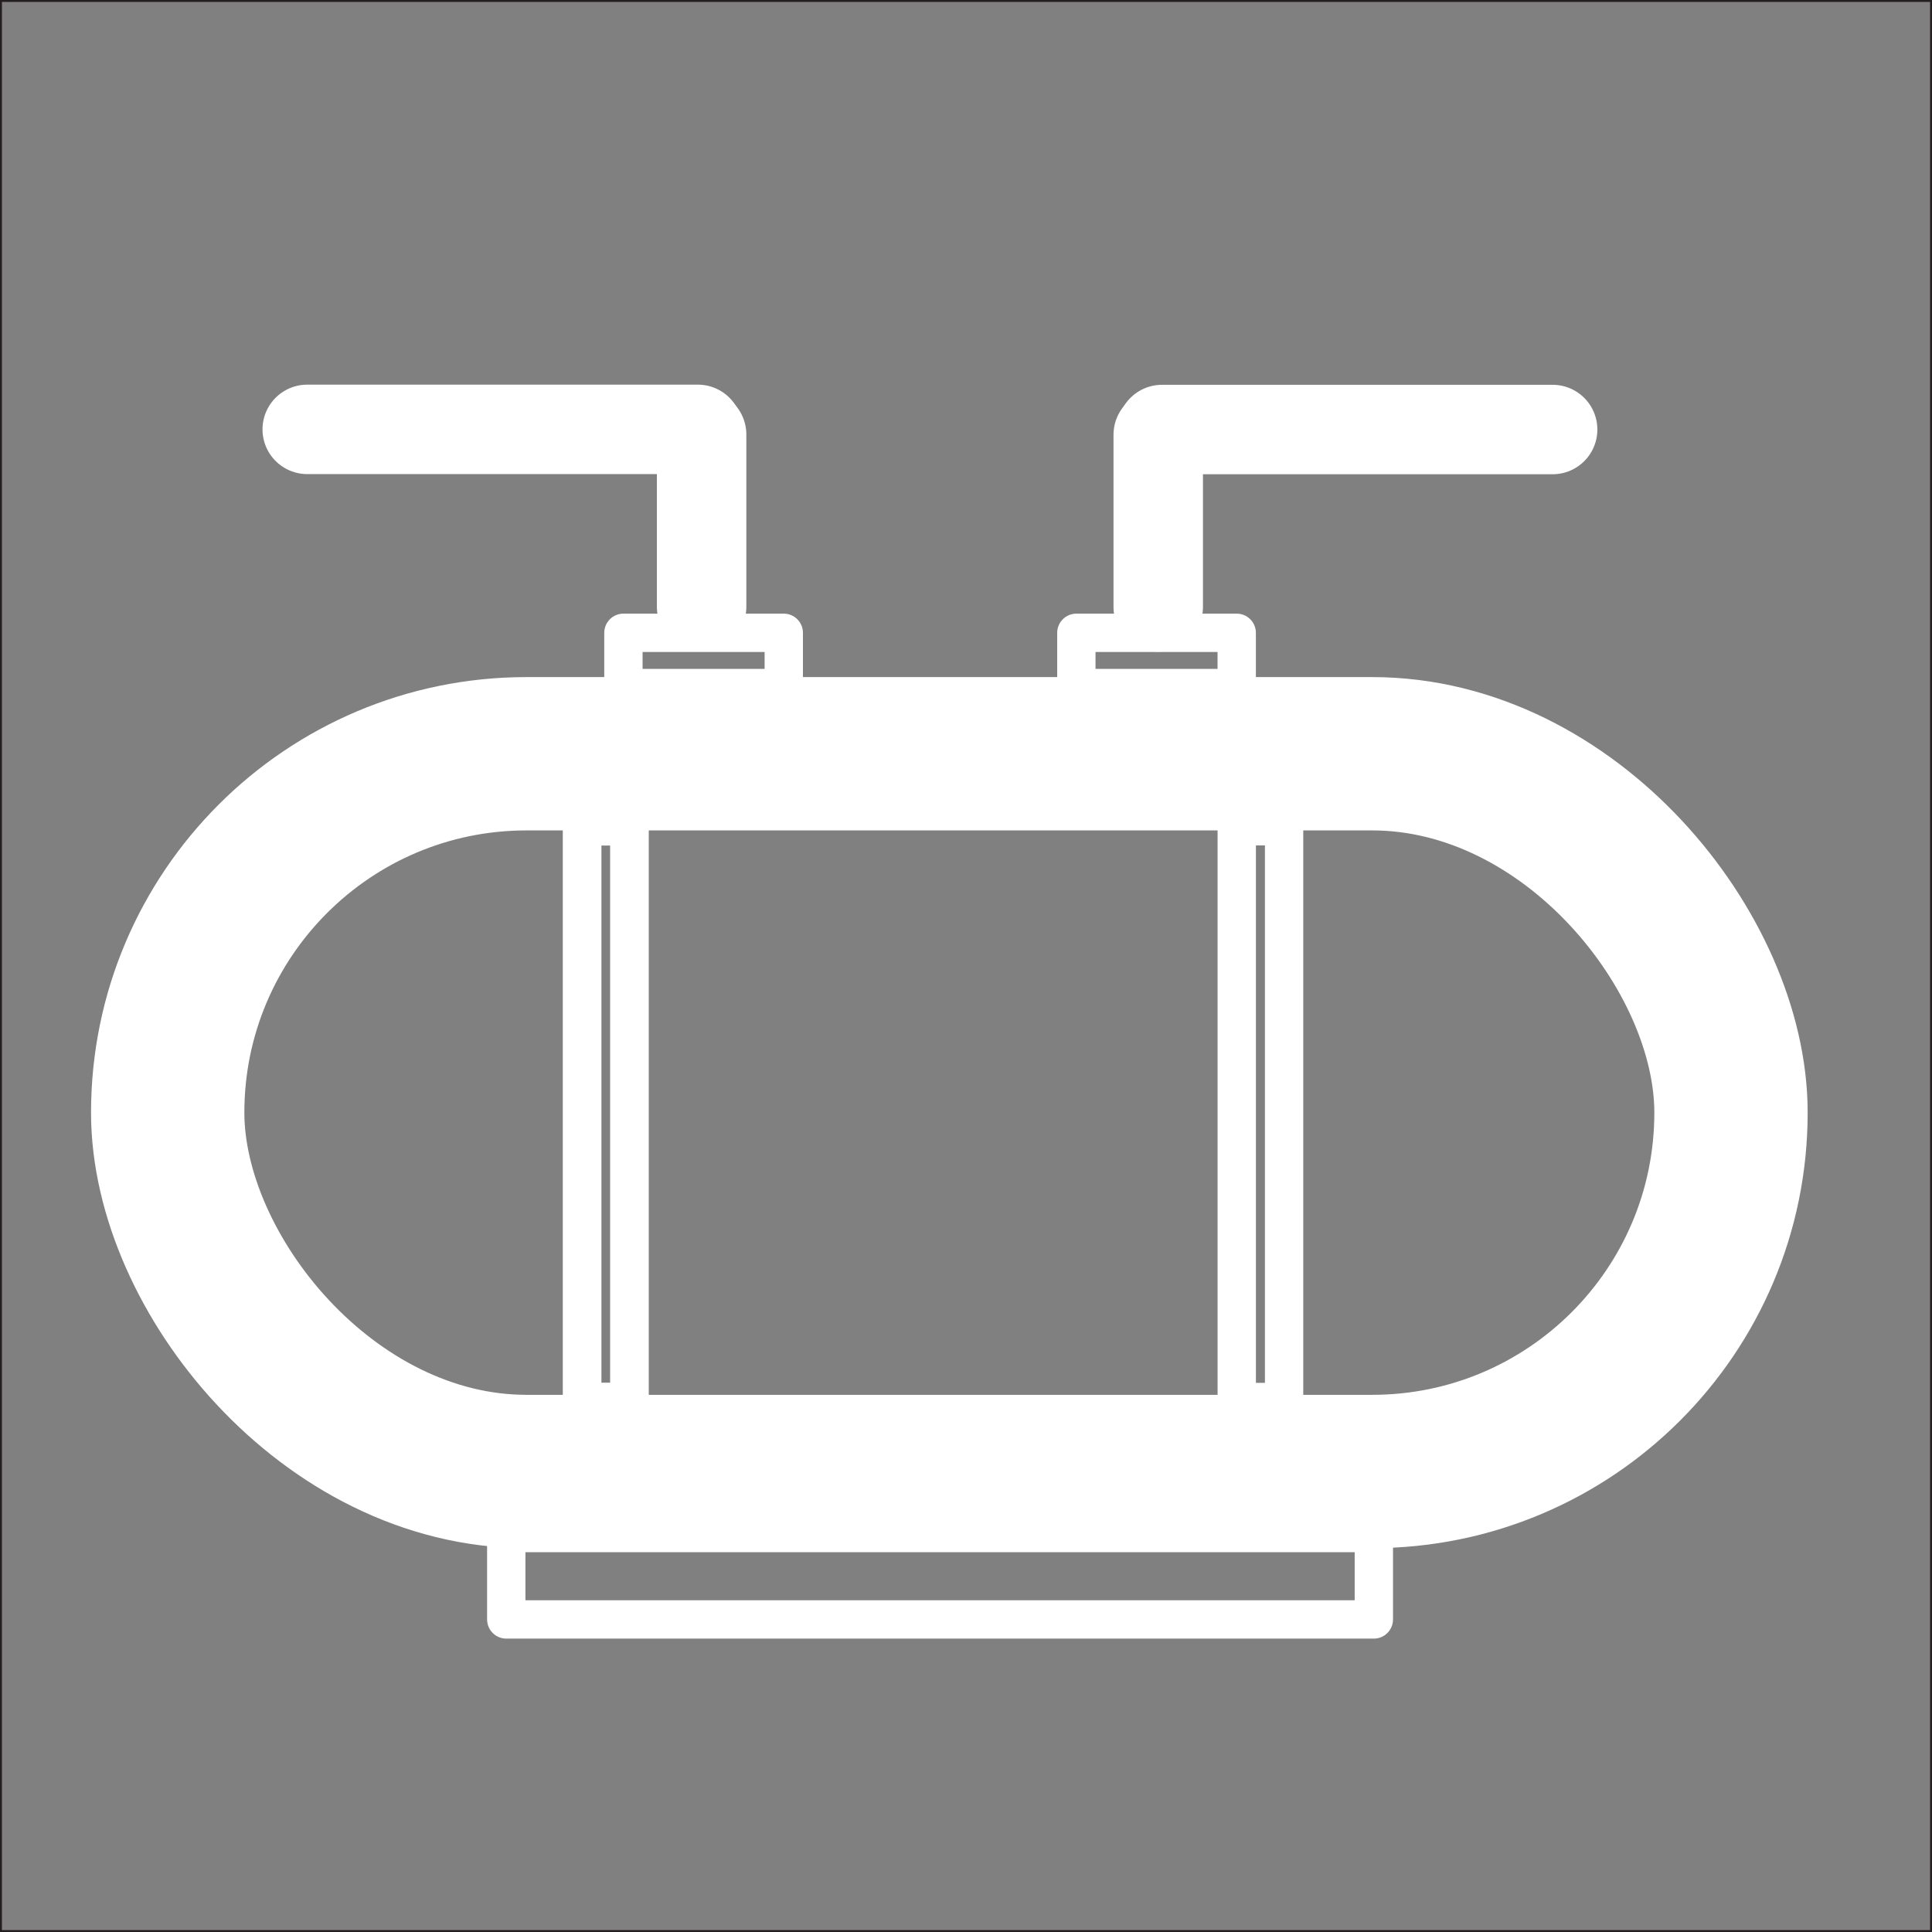
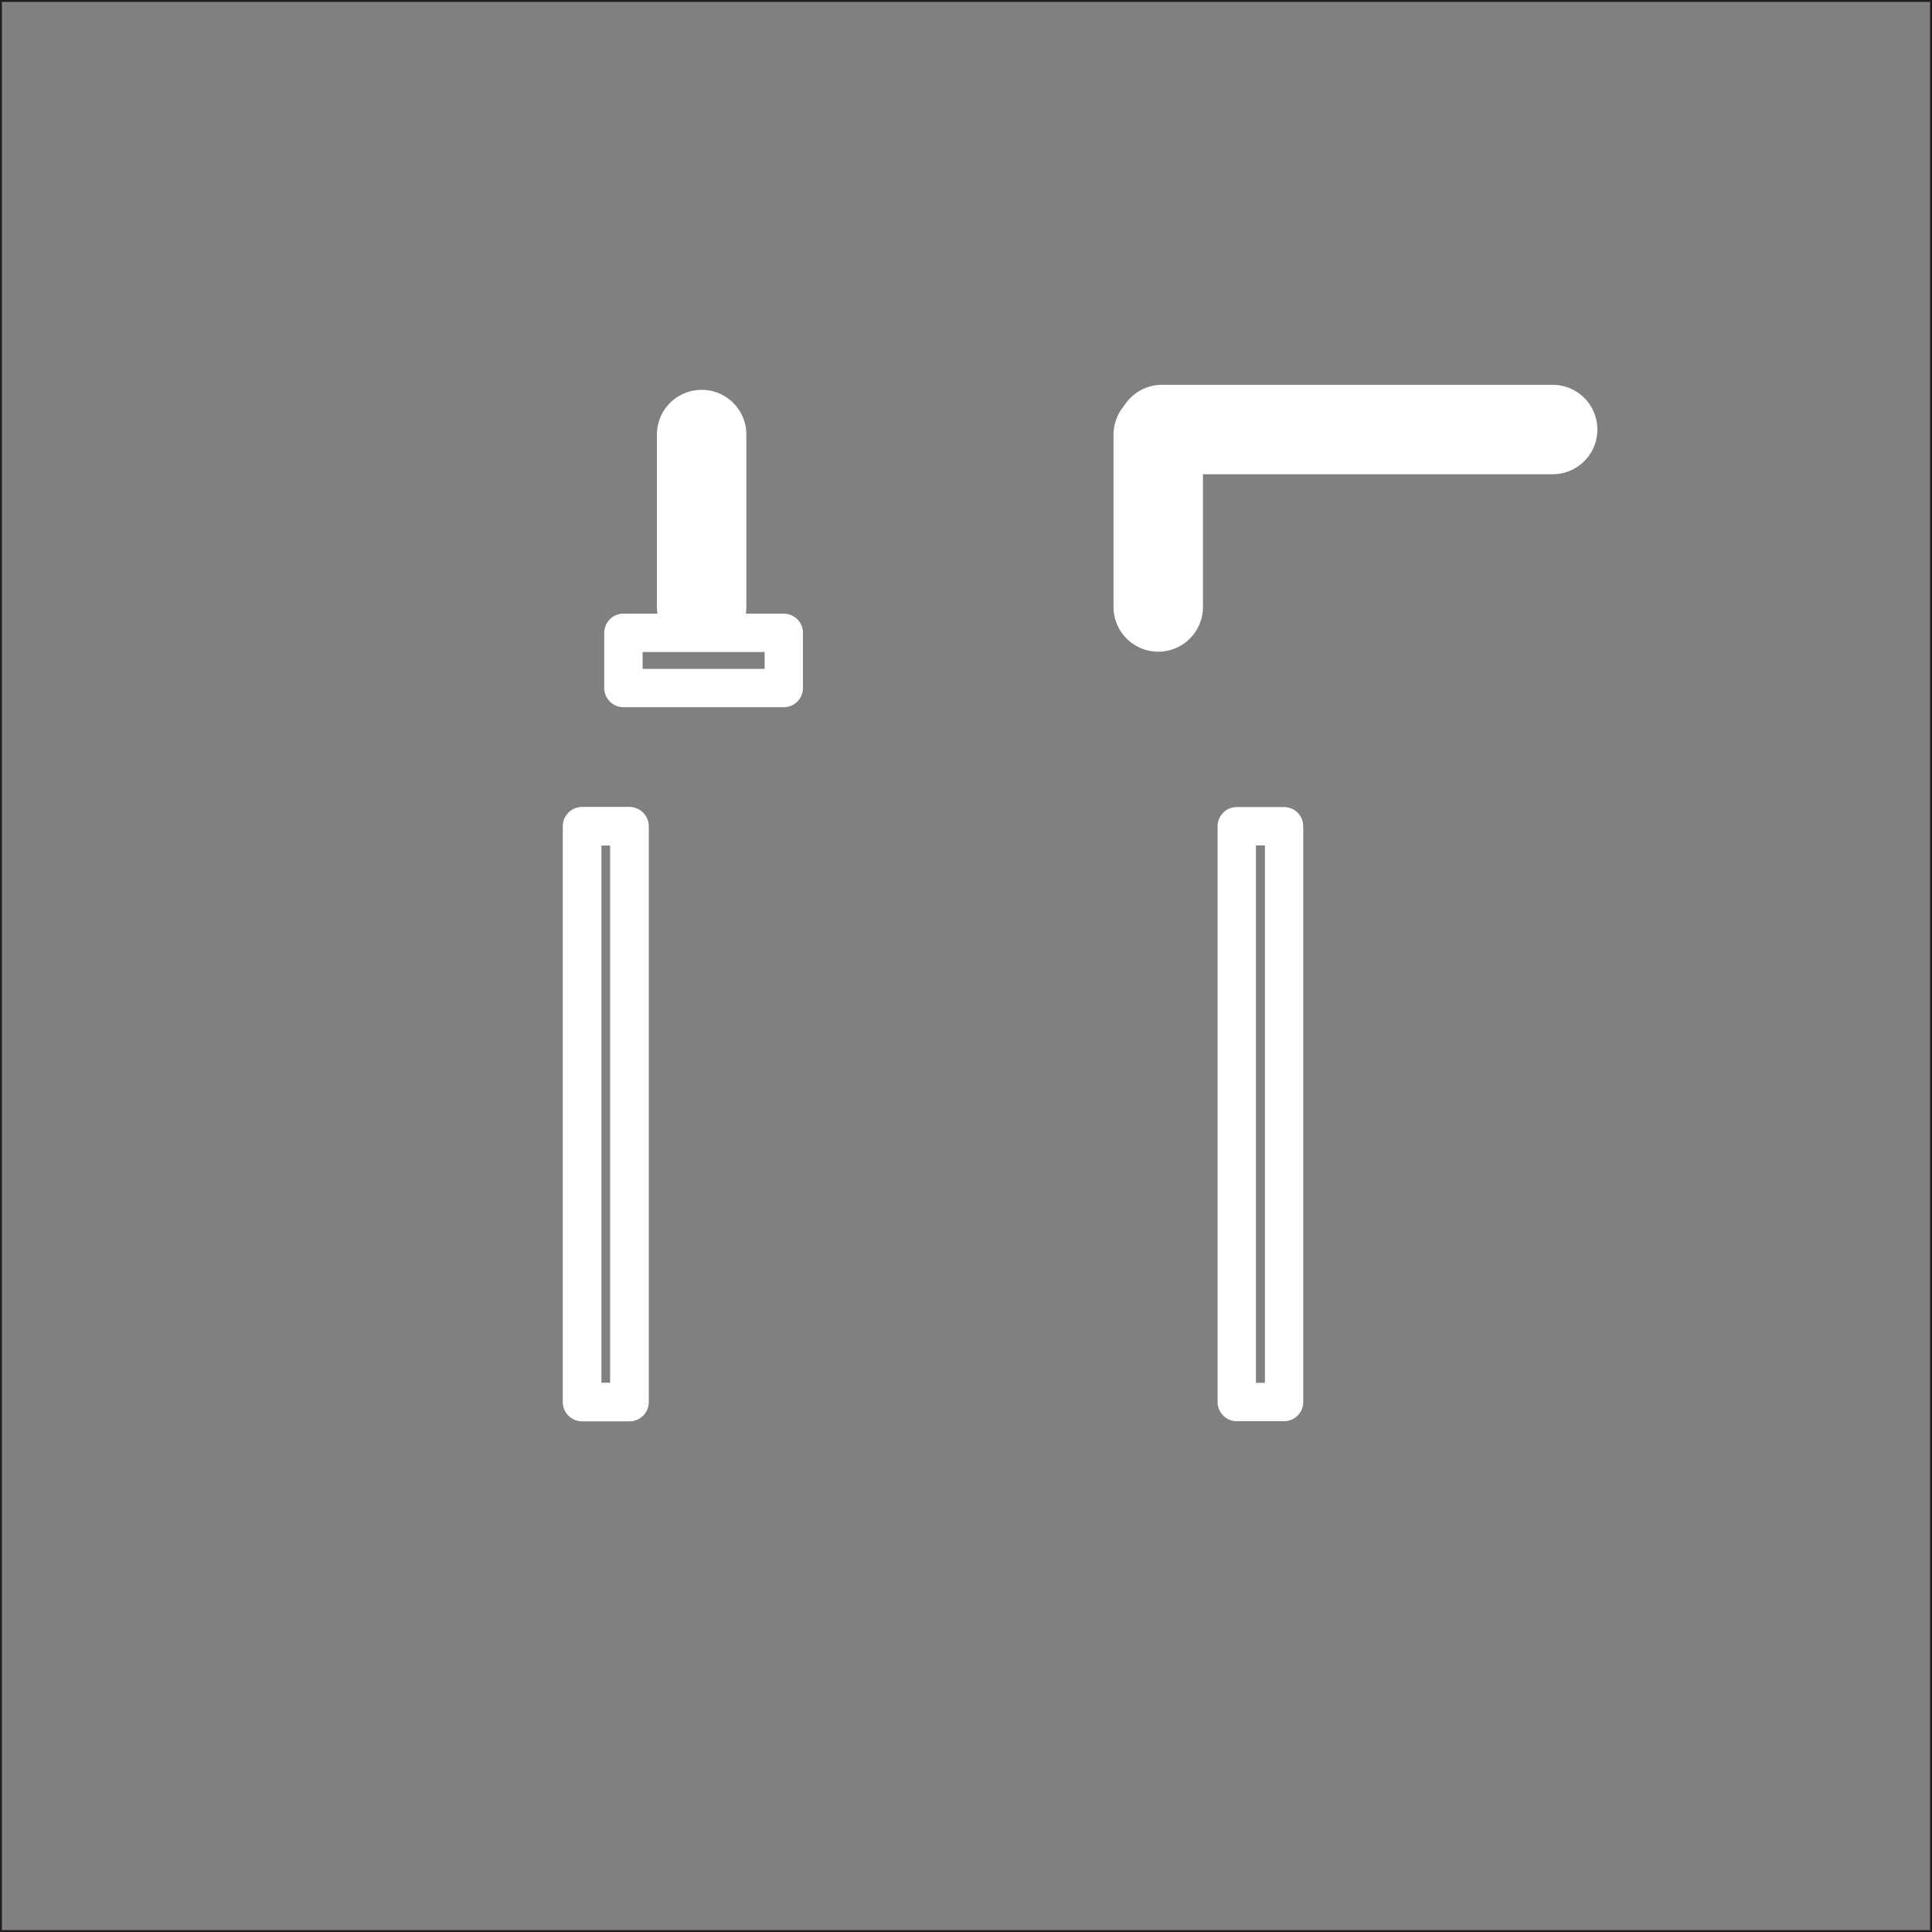
<svg xmlns="http://www.w3.org/2000/svg" viewBox="0 0 500 500">
  <rect x="0" y="0" width="500" height="500" fill="#808080" stroke="none" />
  <defs>
    <style>
      .cls-1, .cls-2, .cls-3, .cls-4, .cls-5, .cls-6 {
        fill: none;
      }

      .cls-1, .cls-3, .cls-4, .cls-5, .cls-6 {
        stroke: #fff;
      }

      .cls-1, .cls-4, .cls-5, .cls-6 {
        stroke-linecap: round;
      }

      .cls-1, .cls-4, .cls-6 {
        stroke-linejoin: round;
      }

      .cls-1, .cls-5 {
        stroke-width: 23.15px;
      }

      .cls-2 {
        stroke: #231f20;
      }

      .cls-2, .cls-3 {
        stroke-miterlimit: 10;
      }

      .cls-3 {
        stroke-width: 39.68px;
      }

      .cls-4 {
        stroke-width: 10px;
      }

      .cls-5 {
        stroke-linejoin: bevel;
      }

      .cls-6 {
        stroke-width: 9.92px;
      }
    </style>
  </defs>
  <g id="Layer_1" data-name="Layer 1">
    <rect class="cls-2" width="500" height="500" />
  </g>
  <g id="Layer_2" data-name="Layer 2">
-     <rect class="cls-3" x="43.4" y="195.07" width="404.58" height="185.75" rx="92.87" ry="92.87" />
-   </g>
+     </g>
  <g id="Layer_3" data-name="Layer 3">
-     <rect class="cls-6" x="131.02" y="396.75" width="224.53" height="22.36" />
-   </g>
+     </g>
  <g id="Layer_4" data-name="Layer 4">
    <rect class="cls-4" x="150.65" y="213.83" width="12.25" height="149.01" />
    <rect class="cls-6" x="320.07" y="213.83" width="12.25" height="149.01" />
  </g>
  <g id="Layer_5" data-name="Layer 5">
    <rect class="cls-6" x="161.34" y="163.77" width="41.5" height="14.29" />
-     <rect class="cls-6" x="278.56" y="163.77" width="41.5" height="14.29" />
  </g>
  <g id="Layer_6" data-name="Layer 6">
-     <line class="cls-5" x1="79.51" y1="111.12" x2="180.6" y2="111.12" />
    <line class="cls-1" x1="181.58" y1="112.46" x2="181.58" y2="157.03" />
    <line class="cls-5" x1="401.82" y1="111.16" x2="300.73" y2="111.16" />
    <line class="cls-1" x1="299.75" y1="112.51" x2="299.75" y2="157.08" />
  </g>
</svg>